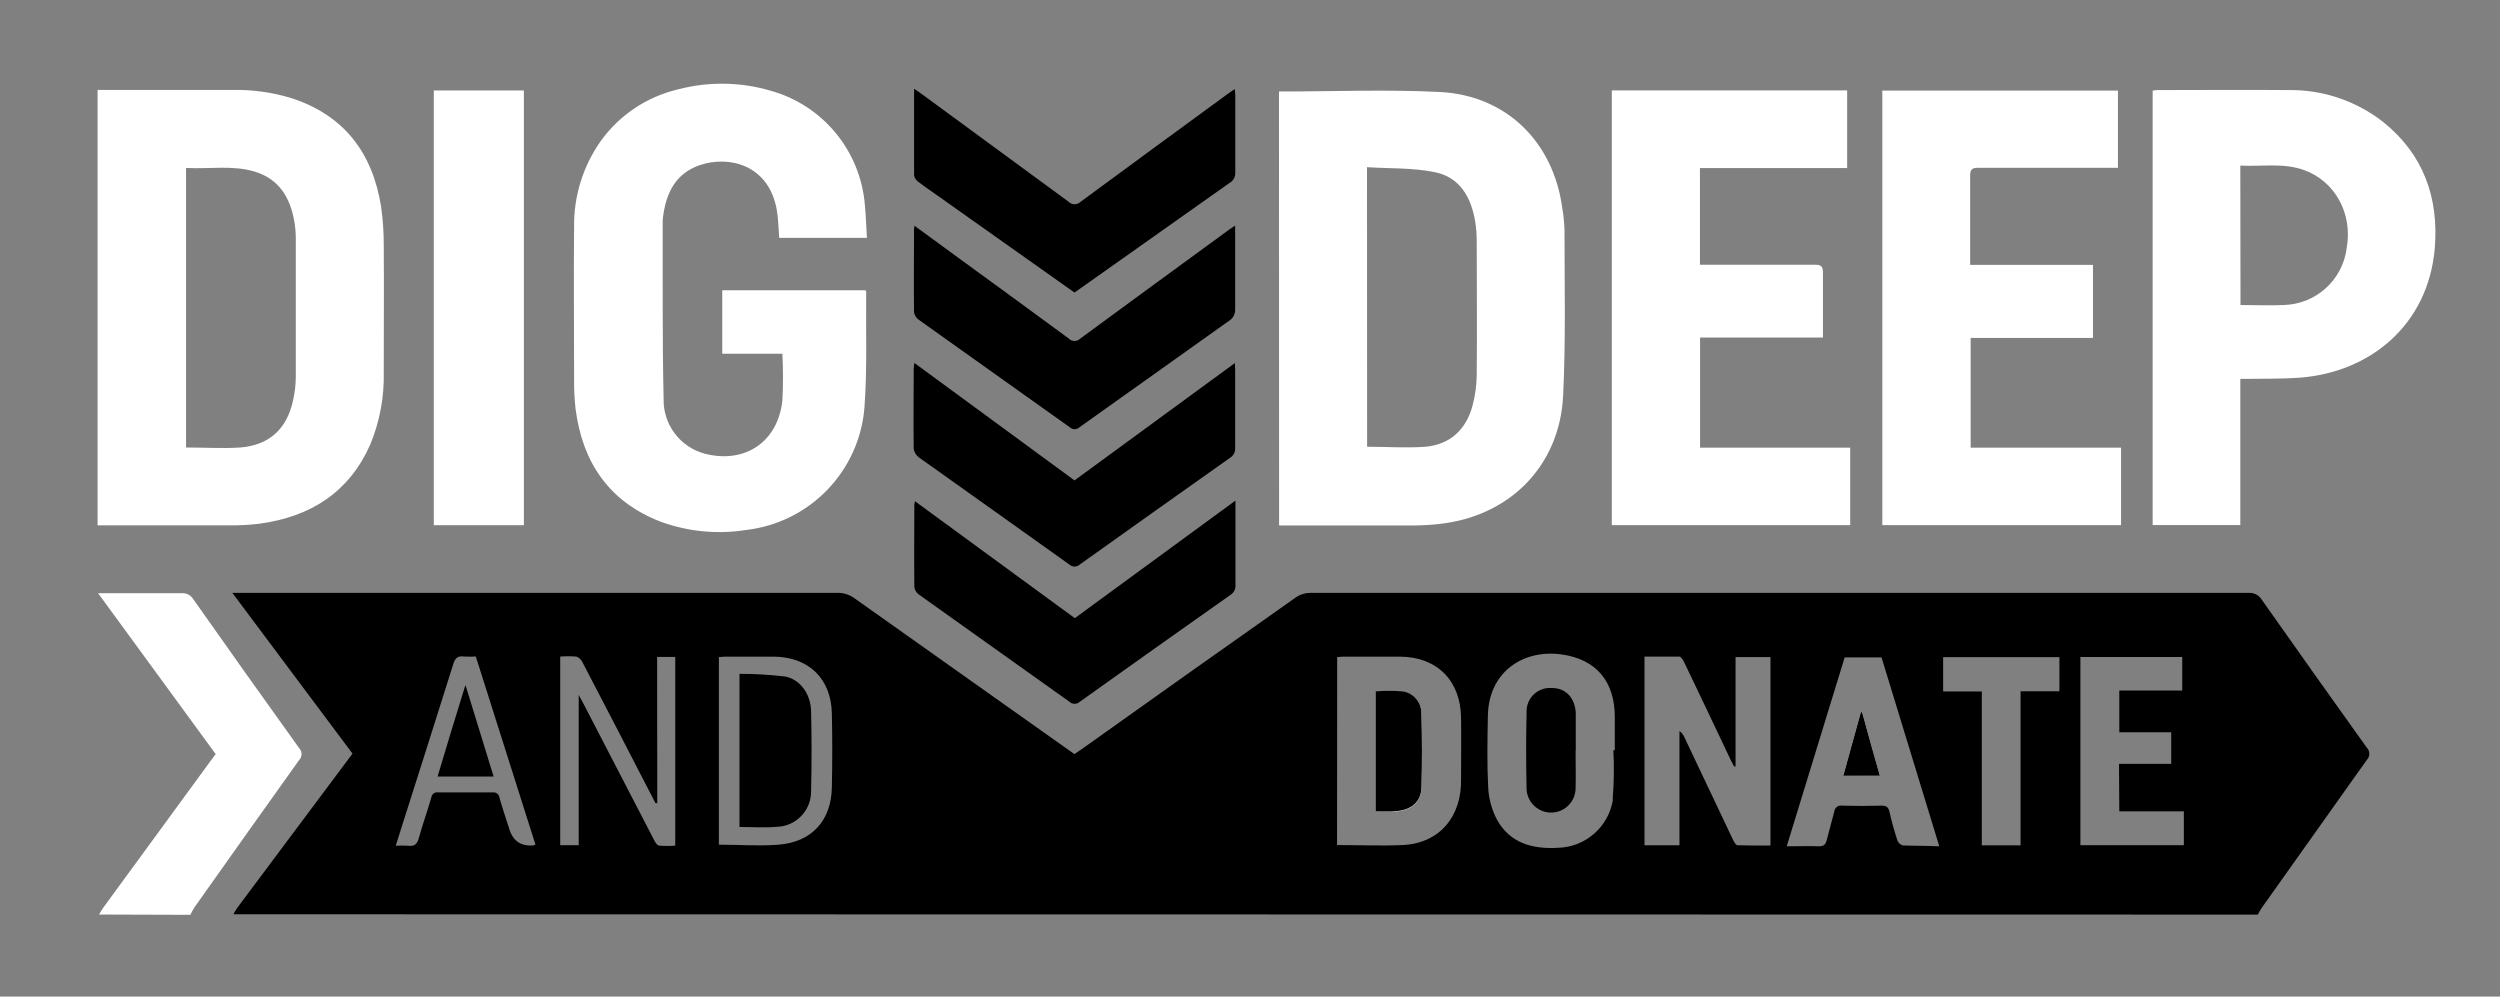
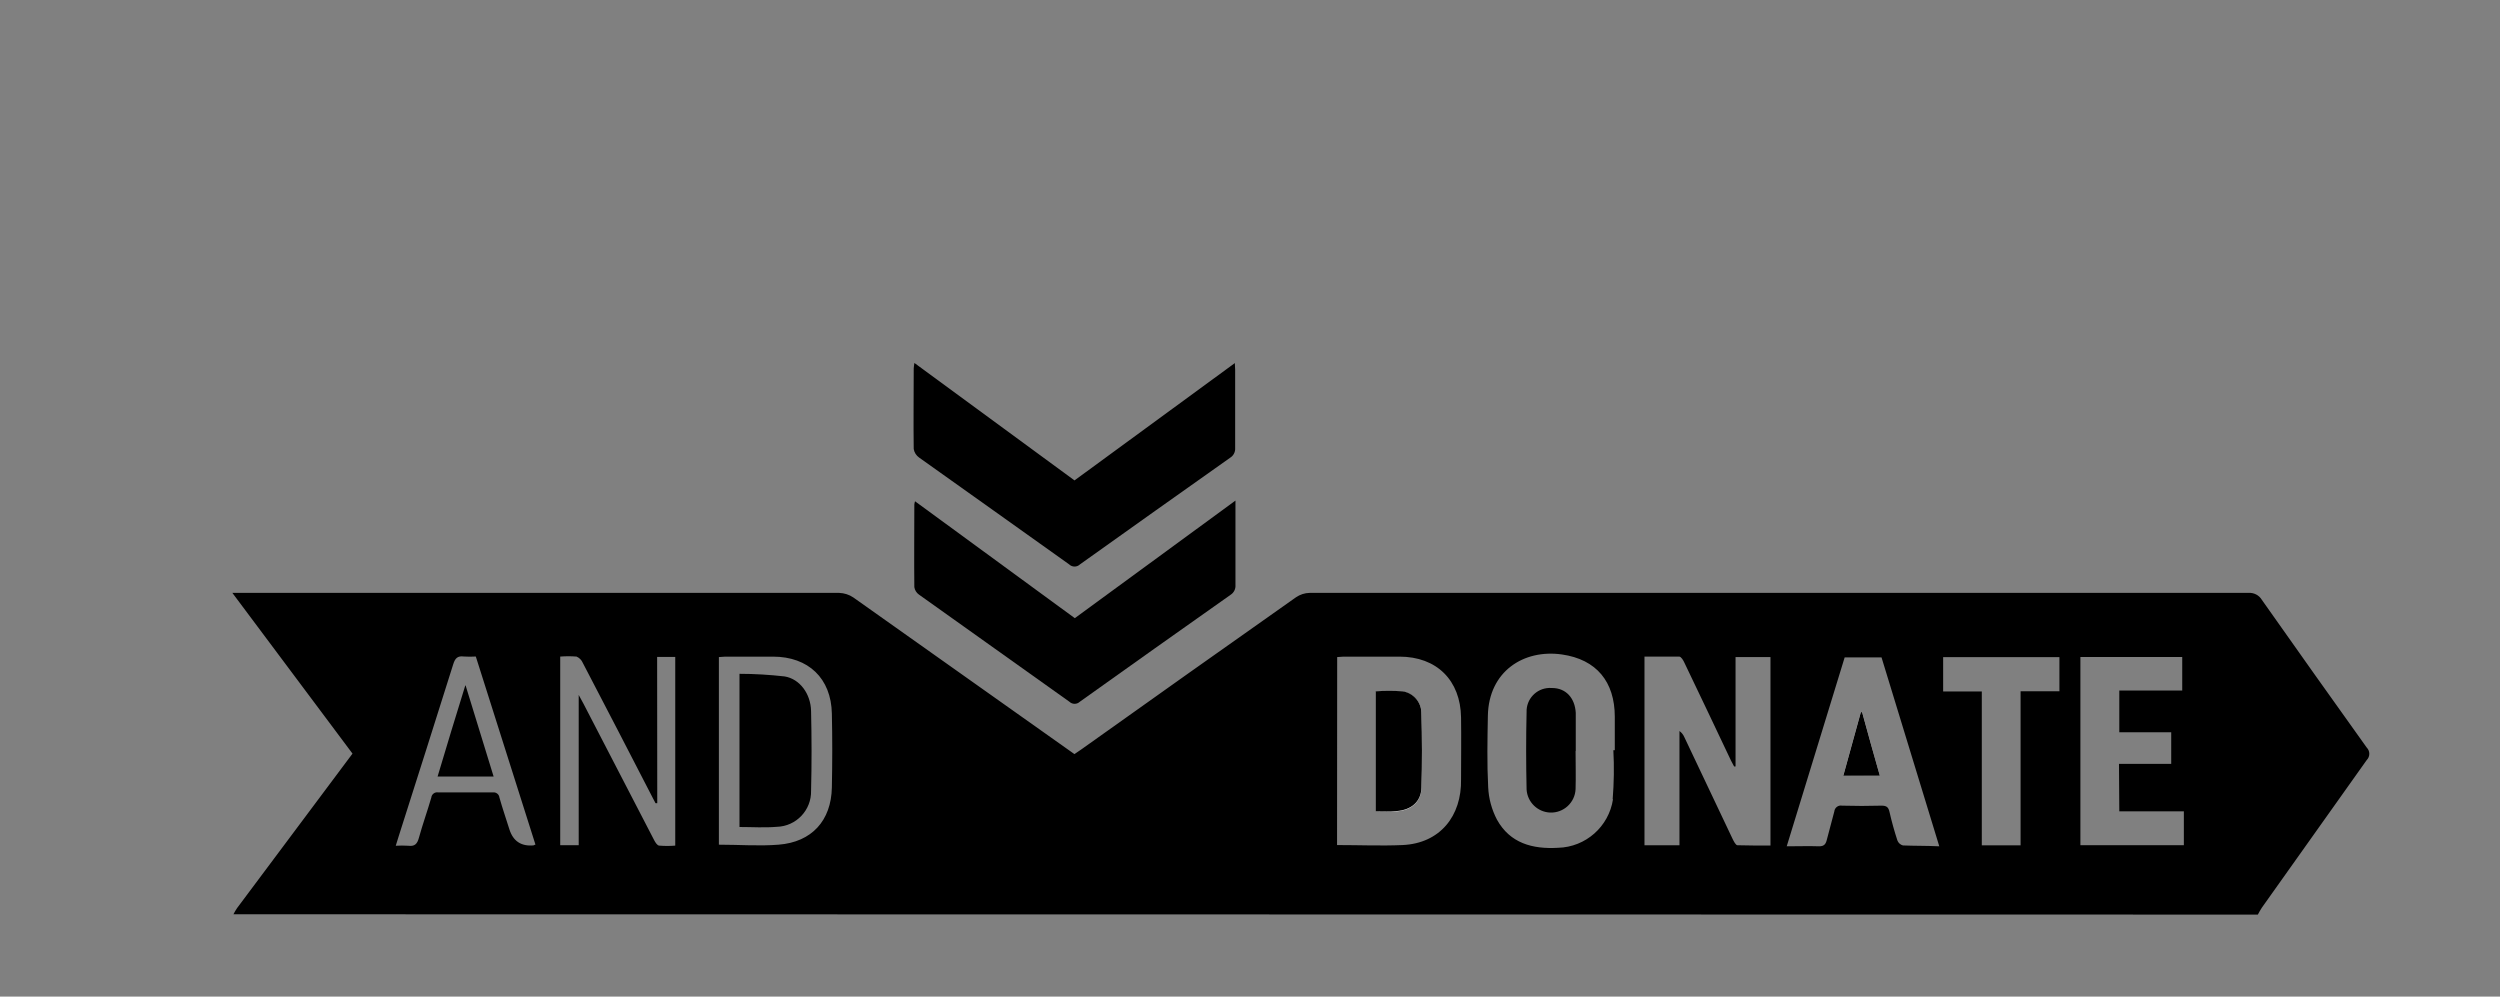
<svg xmlns="http://www.w3.org/2000/svg" id="Layer_1" data-name="Layer 1" viewBox="0 0 401.63 160.11">
  <rect x="0" y="0" width="401.63" height="160.11" fill="#808080" stroke="none" />
  <defs>
    <style>
      .cls-1 {
        fill: #000;
      }

      .cls-1, .cls-2 {
        stroke-width: 0px;
      }

      .cls-2 {
        fill: #fff;
      }
    </style>
  </defs>
-   <path class="cls-1" d="M146.92,36.27l8.37,6.12c5.48,4,11,8,16.41,12,.5.51,1.31.52,1.82.03,0,0,.02-.02.03-.03,7.91-5.81,15.83-11.6,23.76-17.39.31-.23.64-.43,1.12-.76v13.67c-.04.56-.3,1.08-.72,1.44-8.09,5.78-16.2,11.52-24.29,17.29-.43.42-1.13.42-1.56,0-8.09-5.78-16.2-11.51-24.29-17.29-.4-.29-.66-.73-.73-1.22-.06-4.43,0-8.86,0-13.29.01-.19.04-.38.08-.57Z" />
  <path class="cls-1" d="M172.62,77.18c8.55-6.27,17.08-12.5,25.76-18.85,0,.48.05.77.05,1.07v12.58c.04.63-.27,1.23-.81,1.56-8.05,5.69-16.08,11.39-24.11,17.12-.49.48-1.27.48-1.76,0-8-5.73-16.07-11.42-24.09-17.15-.46-.32-.78-.82-.87-1.38-.06-4.31,0-8.62,0-12.93.02-.3.06-.6.11-.89l25.72,18.87Z" />
-   <path class="cls-1" d="M172.62,47l-21.47-15.2c-1.24-.88-2.5-1.73-3.7-2.65-.32-.24-.53-.6-.6-1v-13.9l1.26.88c7.86,5.75,15.71,11.51,23.56,17.28.53.54,1.4.54,1.94,0,0,0,0,0,0,0,7.87-5.81,15.77-11.57,23.66-17.35l1.09-.76c.04.29.07.58.09.87v12.68c0,.48-.21.95-.56,1.28-8.41,5.95-16.81,11.87-25.27,17.87Z" />
  <path class="cls-1" d="M147,80.53l25.67,18.78,25.81-18.89v13.56c.05.63-.25,1.24-.79,1.58-8.09,5.71-16.17,11.43-24.22,17.18-.46.44-1.2.44-1.66,0-8.05-5.75-16.11-11.49-24.18-17.22-.4-.28-.67-.72-.74-1.2-.05-4.43,0-8.86,0-13.28.02-.17.06-.34.11-.51Z" />
  <path class="cls-2" d="M221,130.35c1.22,0,2.29.07,3.36,0,2.33-.17,3.91-1.48,4-3.67.13-4,.11-8,0-12.06,0-1.77-1.3-3.27-3.05-3.51-1.43-.1-2.87-.1-4.3,0v19.24Z" />
  <path class="cls-2" d="M302,124.62c-1-3.46-1.91-6.85-2.85-10.24h-.2c-.94,3.38-1.87,6.77-2.82,10.21l5.87.03Z" />
  <path class="cls-1" d="M362.73,146.93c.19-.38.41-.75.64-1.11,5.61-7.92,11.23-15.83,16.85-23.72.55-.55.55-1.45,0-2-5.64-7.88-11.25-15.79-16.84-23.72-.44-.75-1.27-1.19-2.14-1.13h-150.84c-.78.01-1.54.26-2.19.7-11.52,8.12-23.02,16.27-34.5,24.45-.35.25-.71.49-1.1.75l-1-.71c-11.5-8.16-23-16.31-34.51-24.45-.67-.46-1.47-.71-2.28-.74H37.33l19.3,25.82-.83,1.11-17.71,23.7c-.22.32-.41.66-.59,1l325.23.05ZM278.82,105.56h5.61v30.28c-1.75,0-3.53,0-5.3-.05-.29,0-.61-.66-.81-1.07-2.58-5.42-5.15-10.85-7.72-16.28-.17-.4-.44-.75-.79-1v18.35h-5.62v-30.31h5.57c.31,0,.67.59.85,1,2.51,5.23,5,10.47,7.49,15.73.15.31.32.61.49.92h.23v-17.57ZM214.82,105.56c.34,0,.68-.07,1-.07h9c6,0,9.81,3.81,9.9,9.76.05,3.31,0,6.62,0,9.93.12,5.92-3.38,10.31-9.41,10.58-3.45.15-6.92,0-10.51,0l.02-30.2ZM259.13,128.41c-.67,4.39-4.39,7.68-8.83,7.79-4.1.24-7.71-.73-9.81-4.52-.84-1.61-1.33-3.39-1.41-5.21-.2-3.81-.12-7.65-.05-11.48.13-7.13,5.75-10.72,11.89-9.85,5.58.8,8.49,4.4,8.5,10v5.38h-.23c.14,2.63.1,5.26-.11,7.88h.05ZM305.73,135.83c-.42-.11-.76-.41-.91-.81-.49-1.51-.91-3-1.27-4.59-.17-.75-.47-1-1.27-1-2.12.06-4.24.06-6.35,0-.57-.11-1.12.27-1.23.84,0,.03,0,.06-.01.08-.38,1.54-.84,3.07-1.22,4.61-.17.67-.45,1-1.21,1-1.66-.06-3.33,0-5.22,0,3.14-10.24,6.23-20.29,9.31-30.35h5.92l9.28,30.35c-2.13-.1-4-.06-5.87-.14h.05ZM340.47,130.34h10.37v5.44h-16.62v-30.23h16.36v5.39h-10.11v6.7h8.34v5.08h-8.39l.05,7.62ZM105.57,105.54h2.91v30.31c-.86.07-1.71.07-2.57,0-.31,0-.64-.53-.82-.88-3.8-7.31-7.59-14.64-11.38-21.97-.18-.35-.38-.7-.74-1.36v24.14h-2.97v-30.3c.87-.07,1.75-.07,2.62,0,.45.19.81.55,1,1,3.77,7.23,7.53,14.48,11.26,21.73.15.27.29.55.43.82h.28l-.02-23.49ZM312.17,111.08v-5.51h18.68v5.48h-6.24v24.75h-6.23v-24.72h-6.21ZM115.5,105.56c.33,0,.67-.07,1-.07h7.68c5.69,0,9.35,3.49,9.46,9.15.09,4,.08,7.9,0,11.86-.1,5.33-3.22,8.78-8.56,9.2-3.13.25-6.29,0-9.59,0v-30.14ZM85.73,135.81q-3,.28-3.9-2.59c-.53-1.7-1.12-3.39-1.6-5.11-.06-.51-.53-.87-1.04-.81-.02,0-.03,0-.05,0h-8.75c-.51-.09-1,.26-1.09.77,0,.01,0,.02,0,.03-.63,2.18-1.4,4.31-2,6.49-.27,1-.68,1.42-1.72,1.28-.67-.04-1.33-.04-2,0,.18-.6.33-1.08.48-1.55,2.92-9.2,5.87-18.39,8.75-27.6.31-1,.72-1.38,1.72-1.25.64.04,1.27.04,1.91,0,3.19,10.07,6.38,20.11,9.58,30.21-.09.05-.19.09-.29.12ZM221,130.35v-19.29c1.43-.1,2.87-.1,4.3,0,1.75.24,3.05,1.74,3.05,3.51.11,4,.13,8,0,12.06-.08,2.19-1.66,3.5-4,3.67-1.04.12-2.11.05-3.35.05ZM253.12,120.68c0,2,.06,4.06,0,6.09-.09,2.17-1.93,3.86-4.1,3.77-2.02-.09-3.65-1.69-3.77-3.71-.09-4.14-.1-8.28,0-12.43-.07-2.08,1.56-3.81,3.63-3.88.15,0,.3,0,.46.01,2.22,0,3.68,1.6,3.81,4v6.1l-.03.05ZM302,124.62h-5.87c.95-3.44,1.88-6.83,2.82-10.21h.2c.93,3.36,1.85,6.75,2.85,10.21ZM118.8,132.86v-24.61c2.42,0,4.84.15,7.25.42,2.44.4,4.19,2.79,4.25,5.55.1,4.27.11,8.54,0,12.8.08,3.12-2.38,5.73-5.51,5.81,0,0,0,0,0,0-1.97.17-3.96.03-6,.03h.01ZM74.8,110.12c1.56,5.07,3,9.8,4.5,14.63h-9c1.43-4.83,2.89-9.58,4.45-14.63h.05Z" />
-   <path class="cls-2" d="M15.67,14.45h21.58c3.2-.07,6.39.36,9.46,1.28,8.53,2.73,13.13,8.79,14.51,17.45.29,2.05.44,4.13.43,6.2.05,6.79,0,13.57,0,20.36.1,4-.64,7.98-2.17,11.68-3.4,7.68-9.58,11.58-17.7,12.7-1.66.21-3.33.3-5,.28H15.68V14.45ZM29.9,71.89c3,0,5.87.19,8.72,0,4.65-.38,7.5-3,8.47-7.61.27-1.21.42-2.44.43-3.68v-22.27c0-.92-.08-1.83-.23-2.74-.66-3.78-2.4-6.79-6.3-8-3.63-1.11-7.36-.4-11.1-.61v44.91ZM205.47,14.7c8.7,0,17.31-.35,25.88.08,10.65.55,18.18,8,19.63,18.62.2,1.18.32,2.37.36,3.57,0,8.86.21,17.73-.22,26.58-.55,11.34-8.64,19.43-19.94,20.63-1.43.16-2.87.24-4.31.24h-21.38l-.02-69.72ZM219.63,71.77c3.18,0,6.31.23,9.39,0,4-.37,6.54-2.8,7.56-6.65.42-1.62.65-3.28.66-4.95.07-7.11,0-14.22,0-21.32,0-1.08-.07-2.15-.24-3.22-.65-3.95-2.49-7.23-6.63-8-3.47-.69-7.11-.54-10.76-.77l.02,44.91ZM138.94,32.91c-.71-8.71-6.79-16.05-15.22-18.36-4.83-1.4-9.94-1.47-14.8-.19-4.99,1.18-9.39,4.11-12.39,8.27-2.86,4.04-4.37,8.88-4.3,13.83-.08,8,0,16,0,24.07-.03,1.71.05,3.43.23,5.13,1.1,8.6,5.36,14.91,13.61,18.13,4.41,1.62,9.17,2.09,13.81,1.35,10.24-1.19,18.21-9.46,19-19.74.45-6.16.21-12.36.27-18.54,0-.07-.07-.14-.12-.23h-23v10.2h9.66c.13,2.51.13,5.02,0,7.53-.73,6.64-6,10.17-12.42,8.54-3.99-1.04-6.75-4.68-6.66-8.81-.21-9.46-.13-18.92-.15-28.37,0-.44.04-.88.12-1.31.54-3.63,2.1-6.57,5.76-7.85,4.57-1.61,11.2-.25,12.47,7.27.24,1.43.25,2.9.37,4.39h14.09c-.11-1.82-.16-3.57-.33-5.31ZM345.83,84.35V14.55c.28,0,.51-.08.73-.08,7,0,14.07-.06,21.1,0,5.49-.08,10.83,1.72,15.16,5.09,6.53,5.22,9,12.21,8.33,20.36-1.08,12.3-10.4,19.89-21.66,20.75-2.67.21-5.35.14-8,.19h-1.58v23.49h-14.08ZM359.94,49c2.41,0,4.69.11,6.95,0,5.17-.13,9.47-4.02,10.11-9.15,1-5.56-1.9-10.77-6.88-12.54-3.34-1.19-6.77-.52-10.21-.71l.03,22.4ZM336.24,42.55h-19.73v-14.33c0-1,.3-1.27,1.28-1.26h22.46v-12.41h-37.85v69.81h38.35v-12.44h-24.16v-17.63h19.65v-11.74ZM258.94,84.36h38.3v-12.44h-24.12v-17.7h19.74v-10.44c0-1-.33-1.26-1.29-1.25h-18.47v-15.53h23.65v-12.48h-37.81v69.84ZM84.16,14.53h-14.47v69.84h14.47V14.53ZM15.91,146.93c.2-.33.37-.69.6-1,5.8-7.93,11.6-15.86,17.39-23.78.24-.32.47-.64.75-1l-18.89-25.85h13.39c.75-.07,1.48.29,1.88.93,5.63,8,11.29,15.97,17,23.92.55.55.55,1.44,0,1.99,0,0,0,0,0,0-5.61,7.85-11.2,15.72-16.78,23.61-.25.39-.47.8-.67,1.22l-14.67-.05Z" />
</svg>